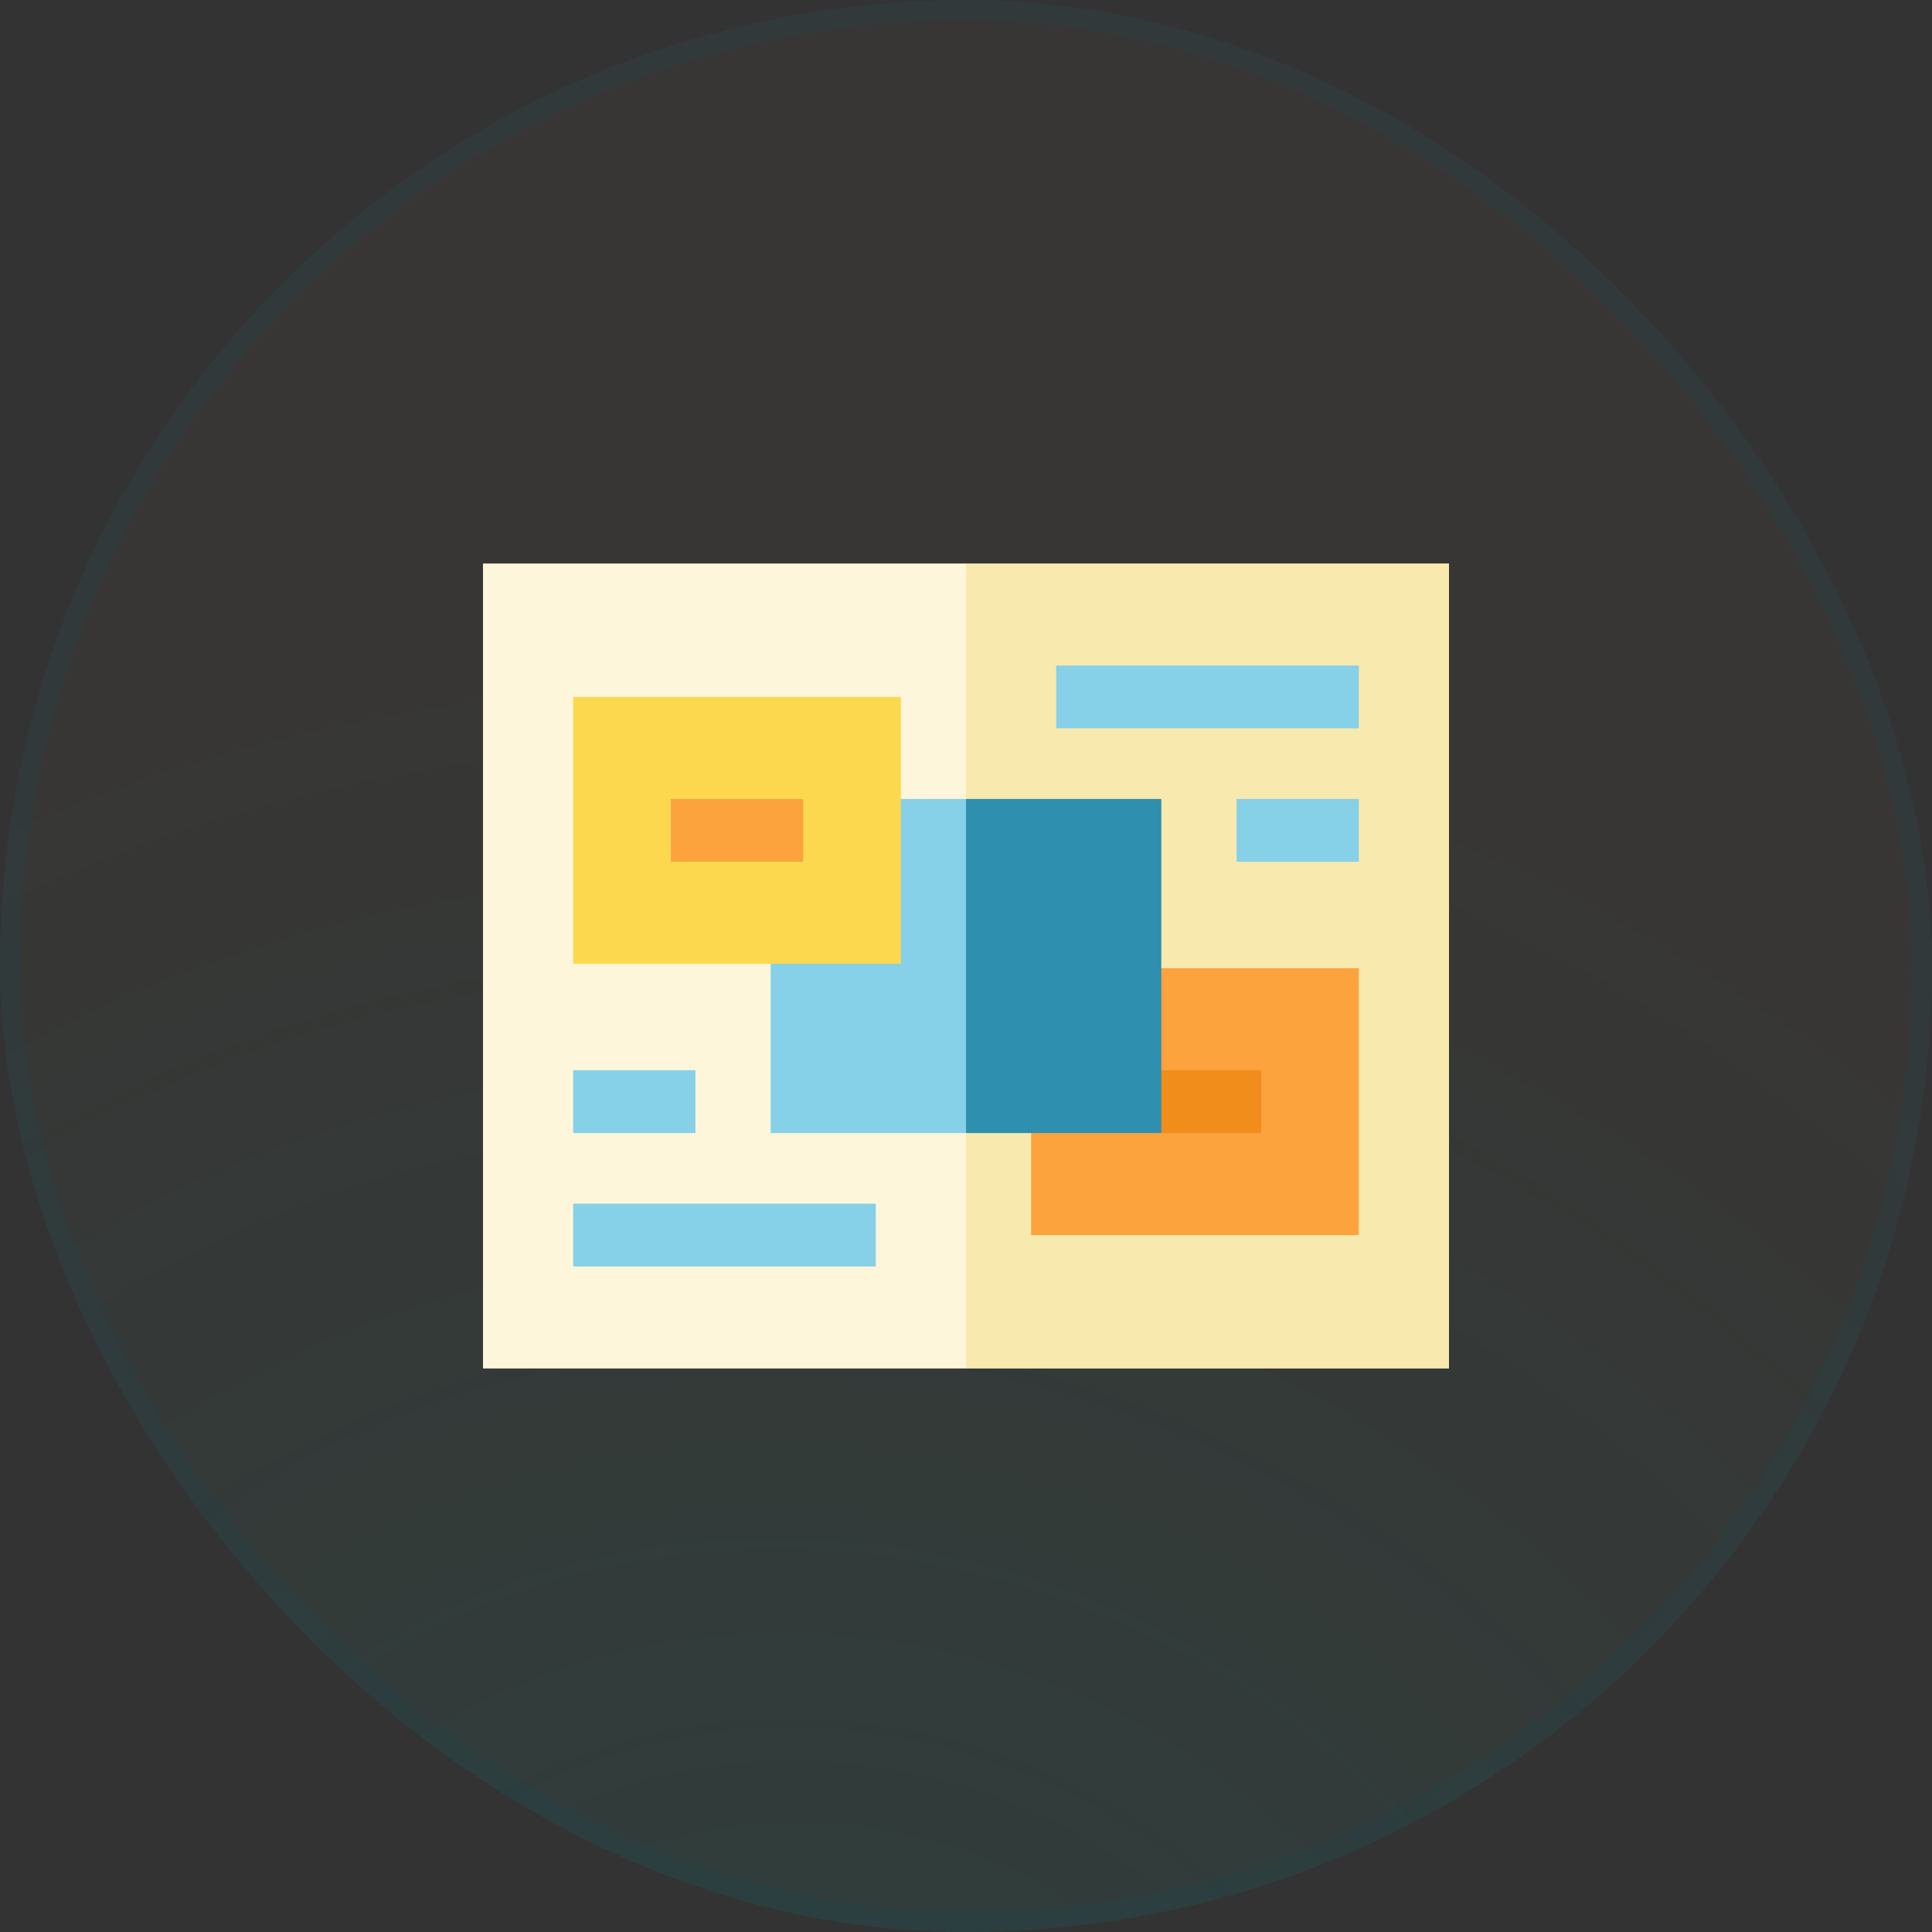
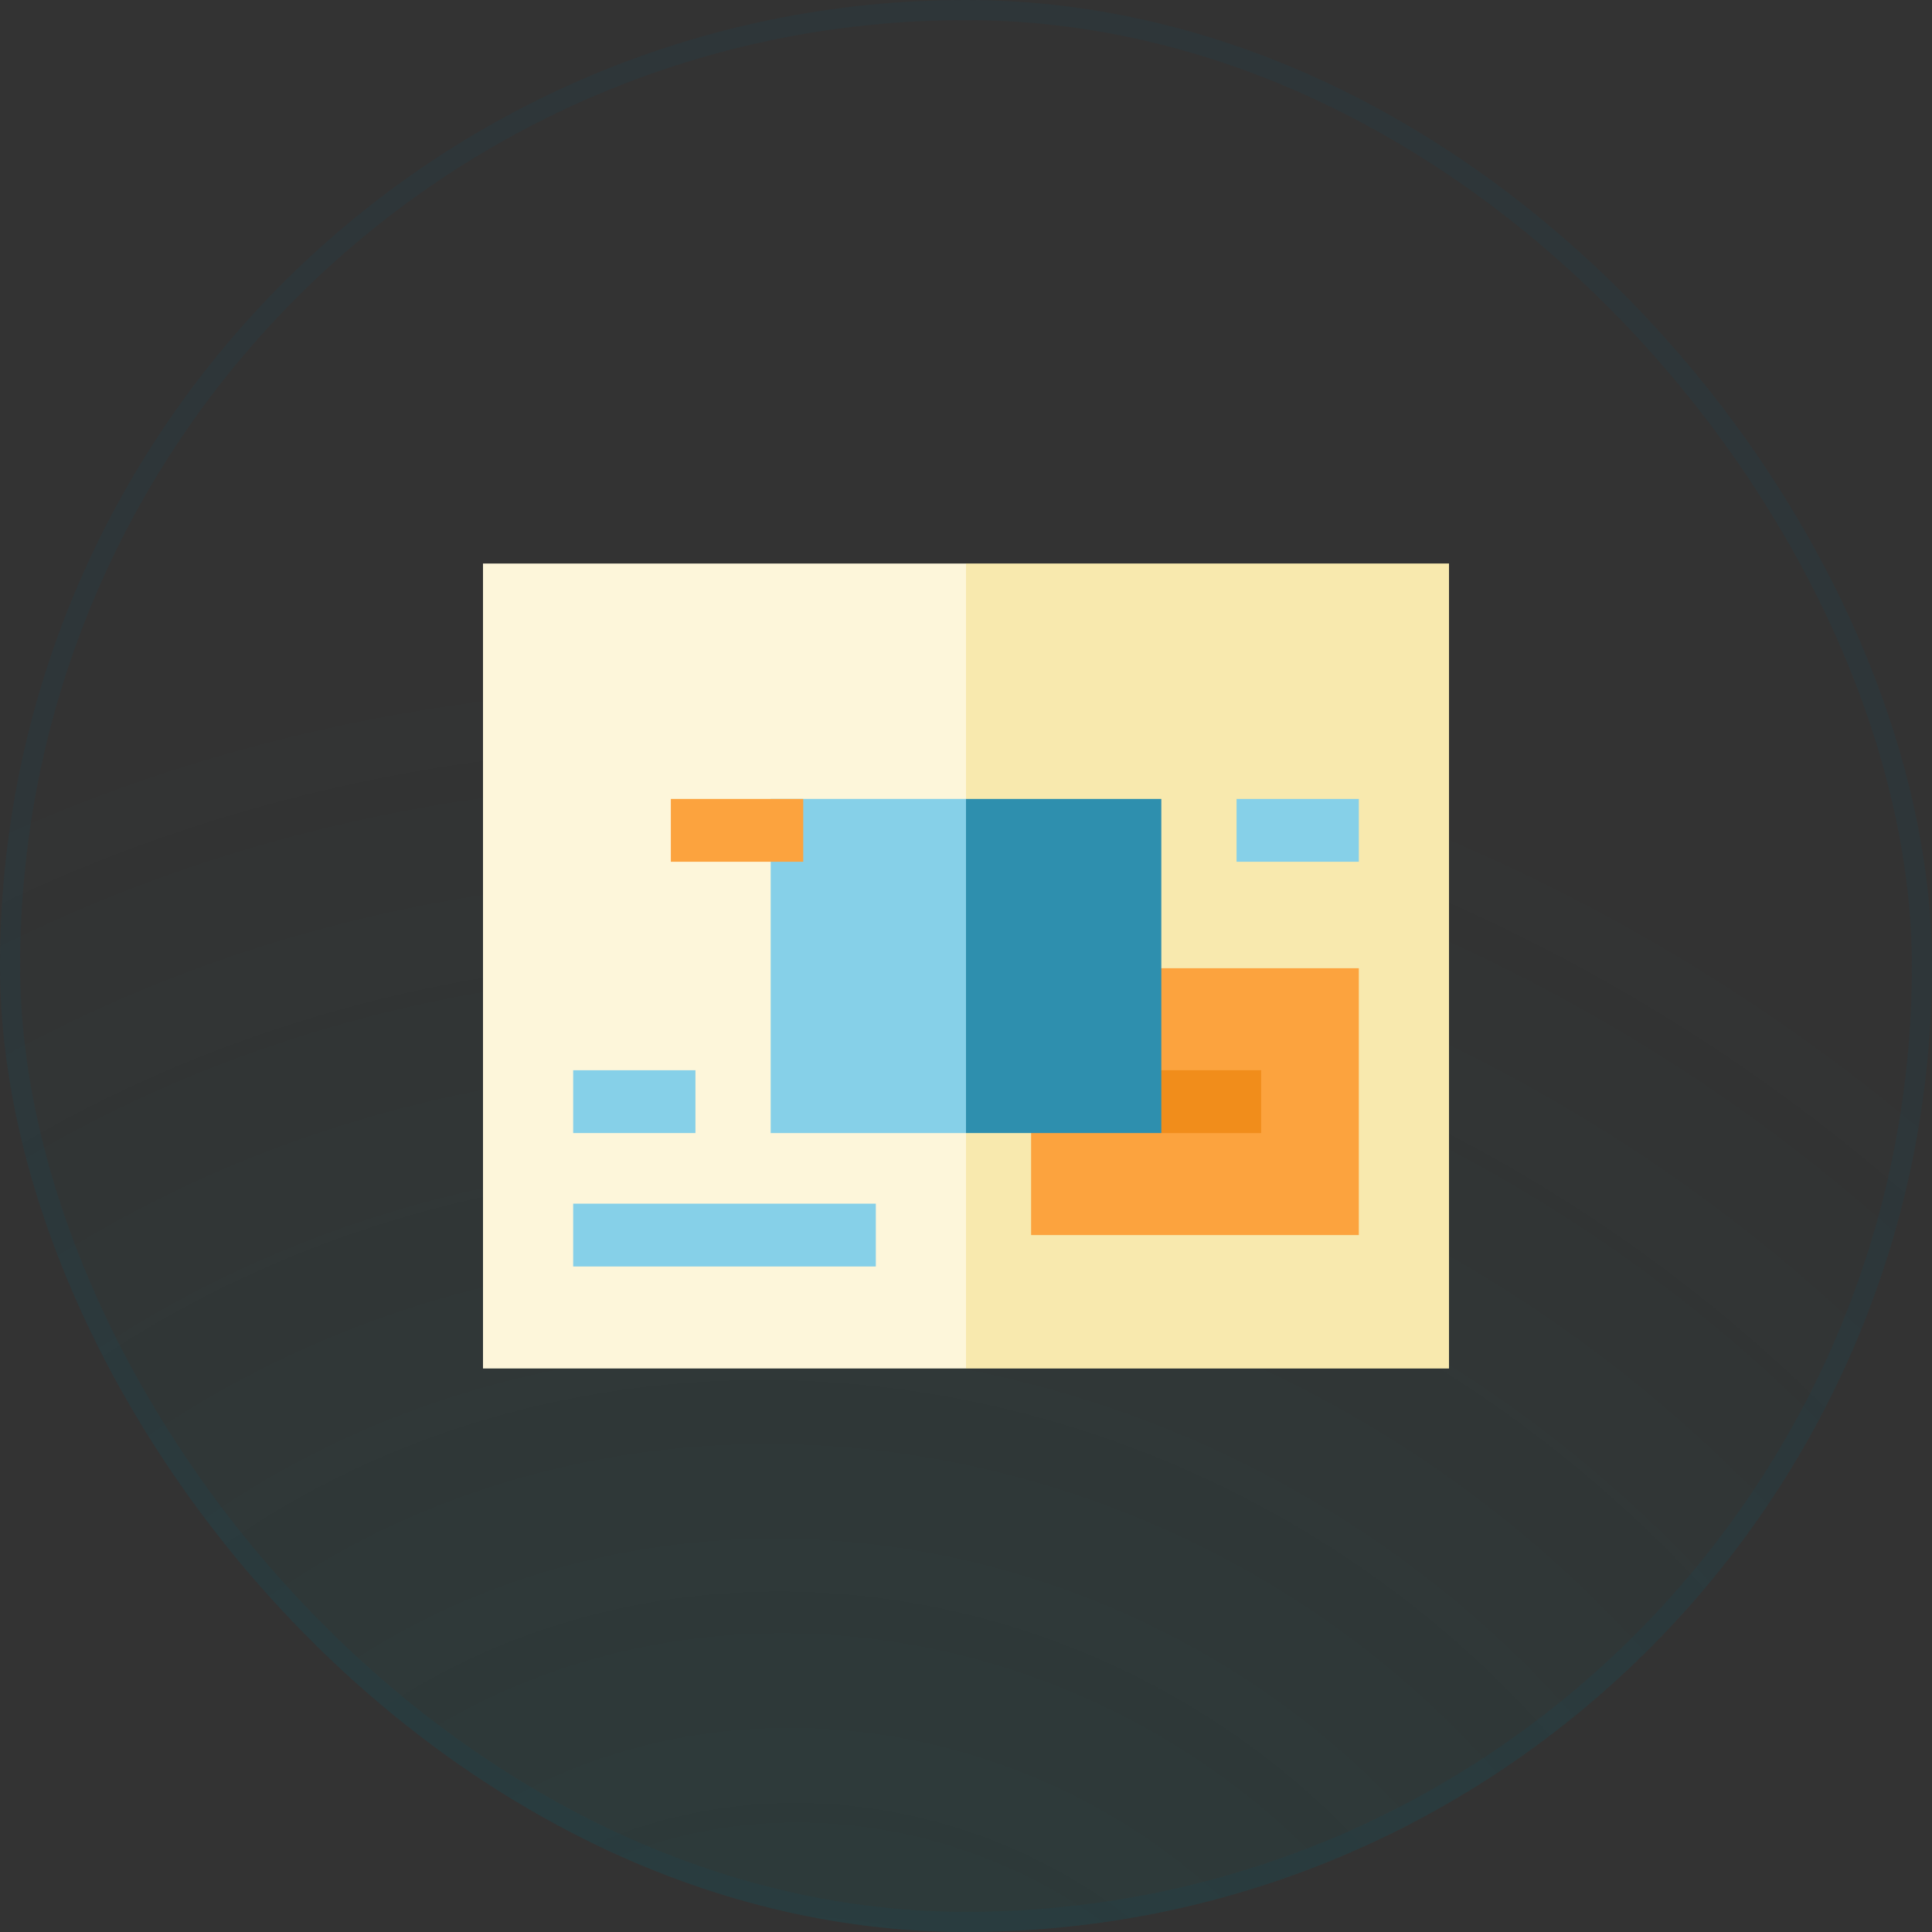
<svg xmlns="http://www.w3.org/2000/svg" width="96" height="96" viewBox="0 0 96 96" fill="none">
  <rect x="0" y="0" width="96" height="96" fill="#333333" stroke="none" />
-   <rect width="96" height="96" rx="48" fill="#FFD76A" fill-opacity="0.02" />
  <rect width="96" height="96" rx="48" fill="url(#paint0_radial_1208_3289)" fill-opacity="0.15" />
  <rect x="0.5" y="0.5" width="95" height="95" rx="47.5" stroke="#035772" stroke-opacity="0.1" />
  <path d="M24 28V68H48L50.812 50.42L48 28H24Z" fill="#FDF6DA" />
  <path d="M48 28H72V68H48V28Z" fill="#F8E9AE" />
-   <path d="M51.235 48.111H67.519V61.37H51.235V48.111Z" fill="#FCA33E" />
+   <path d="M51.235 48.111H67.519V61.37H51.235Z" fill="#FCA33E" />
  <path d="M62.666 56.301H57.705L56.768 53.18H62.666V56.301Z" fill="#F18D1B" />
  <path d="M28.481 59.81H43.519V62.931H28.481V59.81Z" fill="#86D0E8" />
  <path d="M28.481 53.18H34.556V56.301H28.481V53.18Z" fill="#86D0E8" />
-   <path d="M52.481 33.07H67.519V36.19H52.481V33.07Z" fill="#86D0E8" />
  <path d="M61.444 39.699H67.519V42.82H61.444V39.699Z" fill="#86D0E8" />
  <path d="M38.295 39.699V56.301H48L49.875 47.022L48 39.699H38.295Z" fill="#86D0E8" />
  <path d="M48 39.699H57.705V56.301H48V39.699Z" fill="#2E8FAE" />
-   <path d="M28.481 34.63H44.765V47.89H28.481V34.63Z" fill="#FCD84F" />
  <path d="M33.334 39.699H39.912V42.82H33.334V39.699Z" fill="#FCA33E" />
  <defs>
    <radialGradient id="paint0_radial_1208_3289" cx="0" cy="0" r="1" gradientUnits="userSpaceOnUse" gradientTransform="translate(42.5 112) rotate(-65.889) scale(78.334 89.341)">
      <stop stop-color="#037272" />
      <stop offset="1" stop-color="#037272" stop-opacity="0" />
    </radialGradient>
  </defs>
</svg>